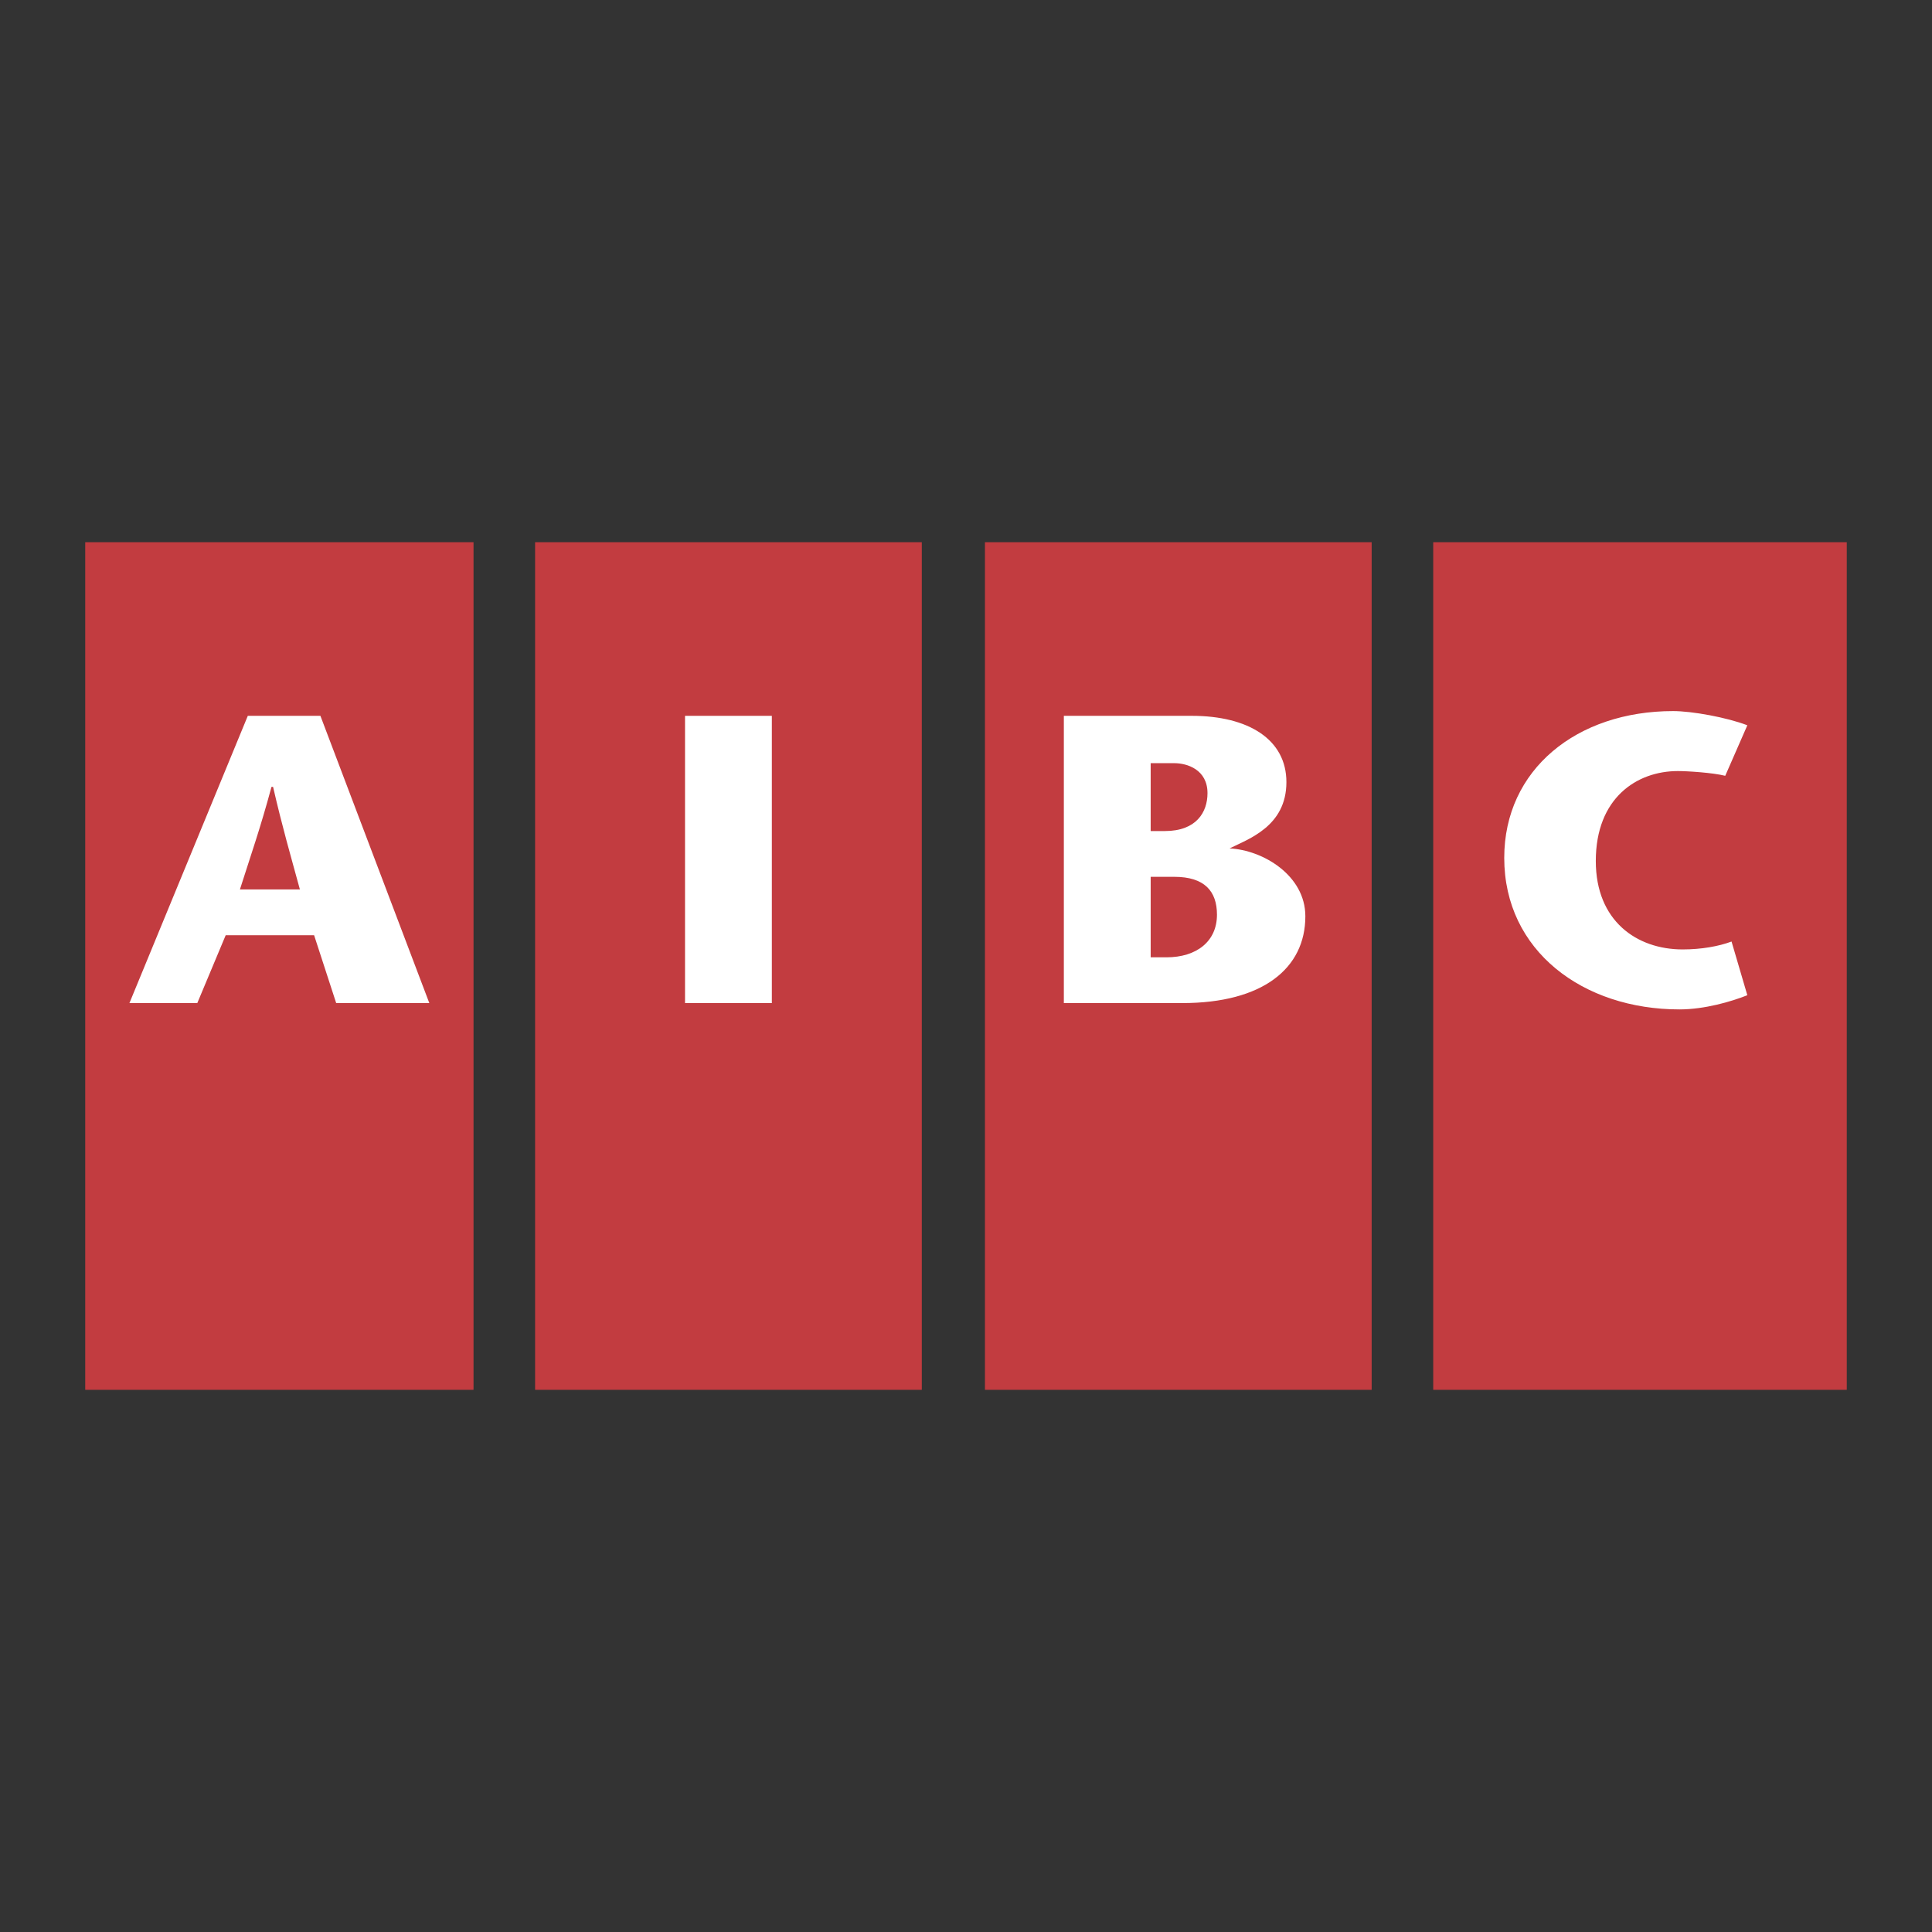
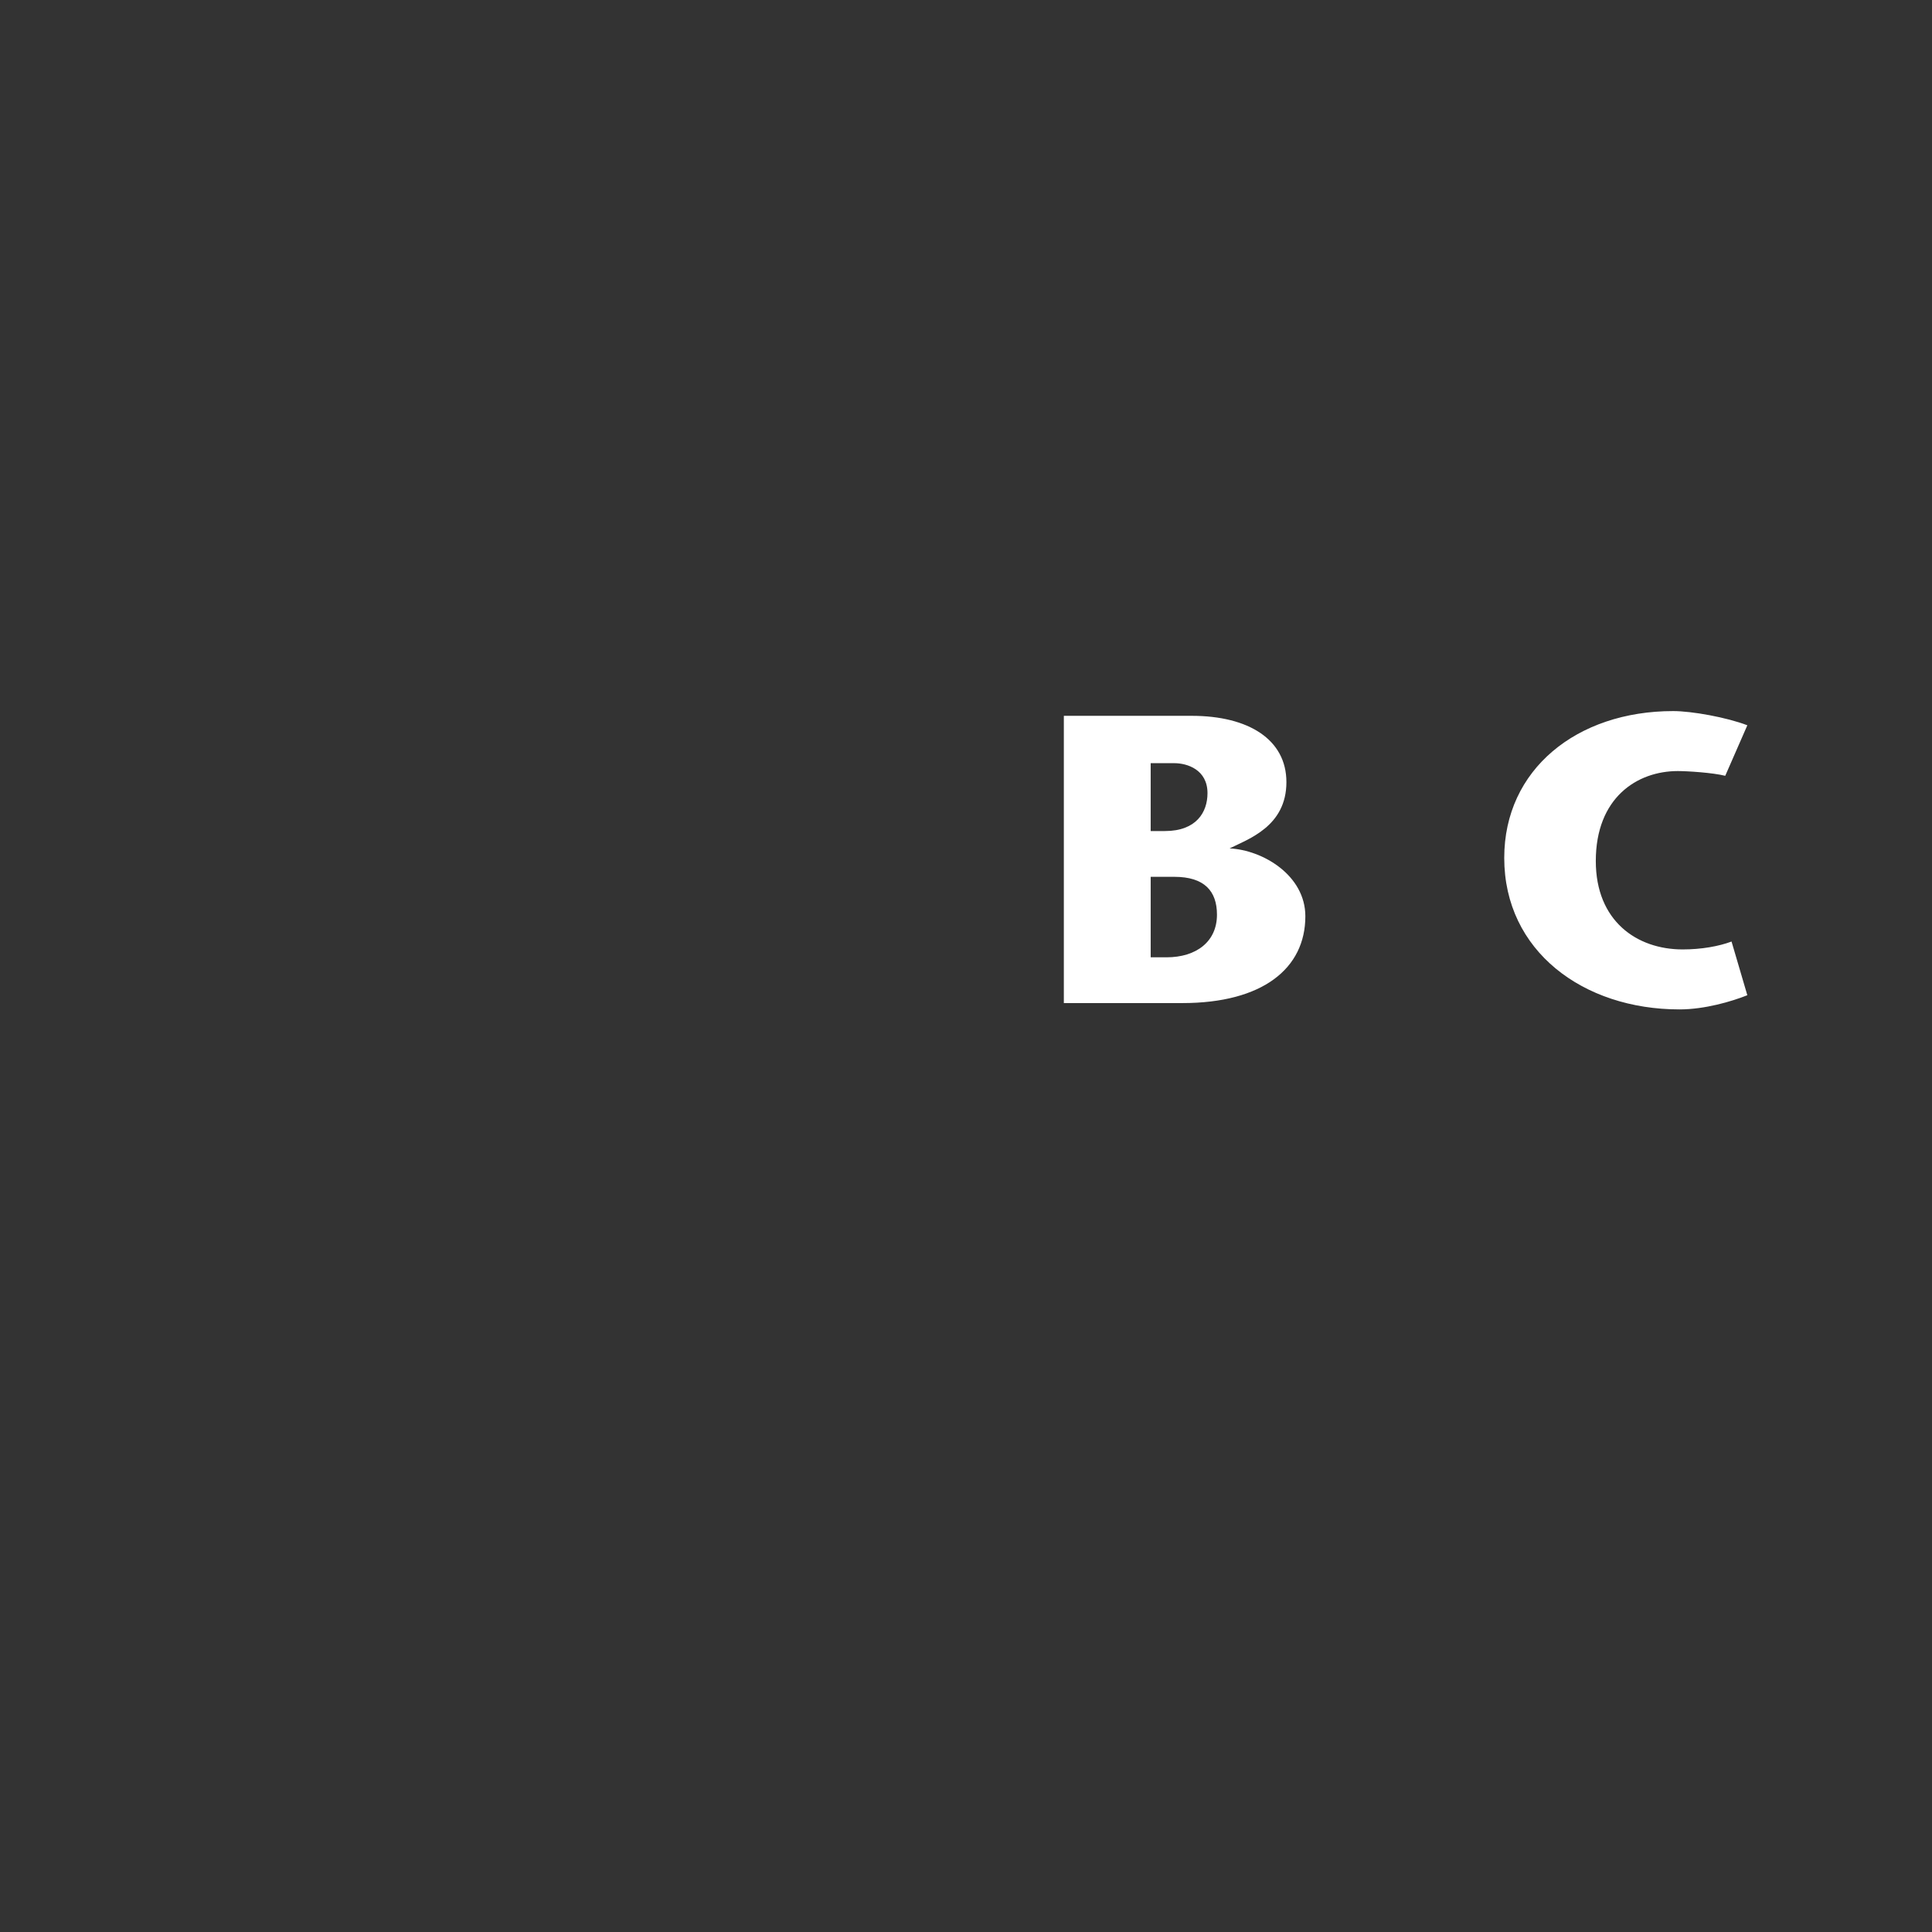
<svg xmlns="http://www.w3.org/2000/svg" width="2500" height="2500" viewBox="0 0 192.756 192.756">
  <rect x="0" y="0" width="192.756" height="192.756" fill="#333333" stroke="none" />
-   <path fill="#fff" fill-opacity="0" d="M0 192.756h192.756V0H0v192.756z" />
-   <path fill="#c23c40" d="M8.504 138.662h38.74V54.095H8.504v84.567zM53.386 138.662h38.583V54.095H53.386v84.567zM98.268 138.662h38.583V54.095H98.268v84.567zM142.992 138.662h41.26V54.095h-41.26v84.567z" />
-   <path d="M23.937 88.74c1.103-3.464 2.047-6.141 3.15-10.236h.157c.945 4.095 1.732 6.772 2.677 10.236h-5.984zm.787-17.322l-11.811 28.66h6.771l2.834-6.771h8.82l2.204 6.771h9.291l-10.866-28.66h-7.243z" fill-rule="evenodd" clip-rule="evenodd" fill="#fff" />
-   <path fill="#fff" d="M68.346 100.078h8.661v-28.66h-8.661v28.66z" />
  <path d="M114.803 76.142h2.362c1.26 0 3.307.63 3.307 2.992 0 1.89-1.102 3.78-4.252 3.78h-1.417v-6.772zm0 11.339h2.362c2.992 0 4.252 1.417 4.252 3.779 0 2.677-2.047 4.252-5.039 4.252h-1.575v-8.031zm3.15 12.597c8.03 0 12.282-3.463 12.282-8.66 0-4.095-4.252-6.615-7.559-6.772 1.89-.945 5.669-2.205 5.669-6.614 0-4.252-3.779-6.614-9.449-6.614H106.14v28.66h11.813zM174.331 99.293c-1.575.629-4.252 1.416-6.772 1.416-9.605 0-17.481-5.827-17.481-15.118 0-8.819 7.246-14.646 16.852-14.646 1.89 0 5.354.63 7.402 1.417l-2.205 5.04c-1.26-.315-3.78-.473-4.726-.473-4.094 0-8.188 2.678-8.188 8.977 0 5.984 4.094 8.819 8.661 8.819 1.89 0 3.621-.315 4.882-.788l1.575 5.356z" fill-rule="evenodd" clip-rule="evenodd" fill="#fff" />
</svg>